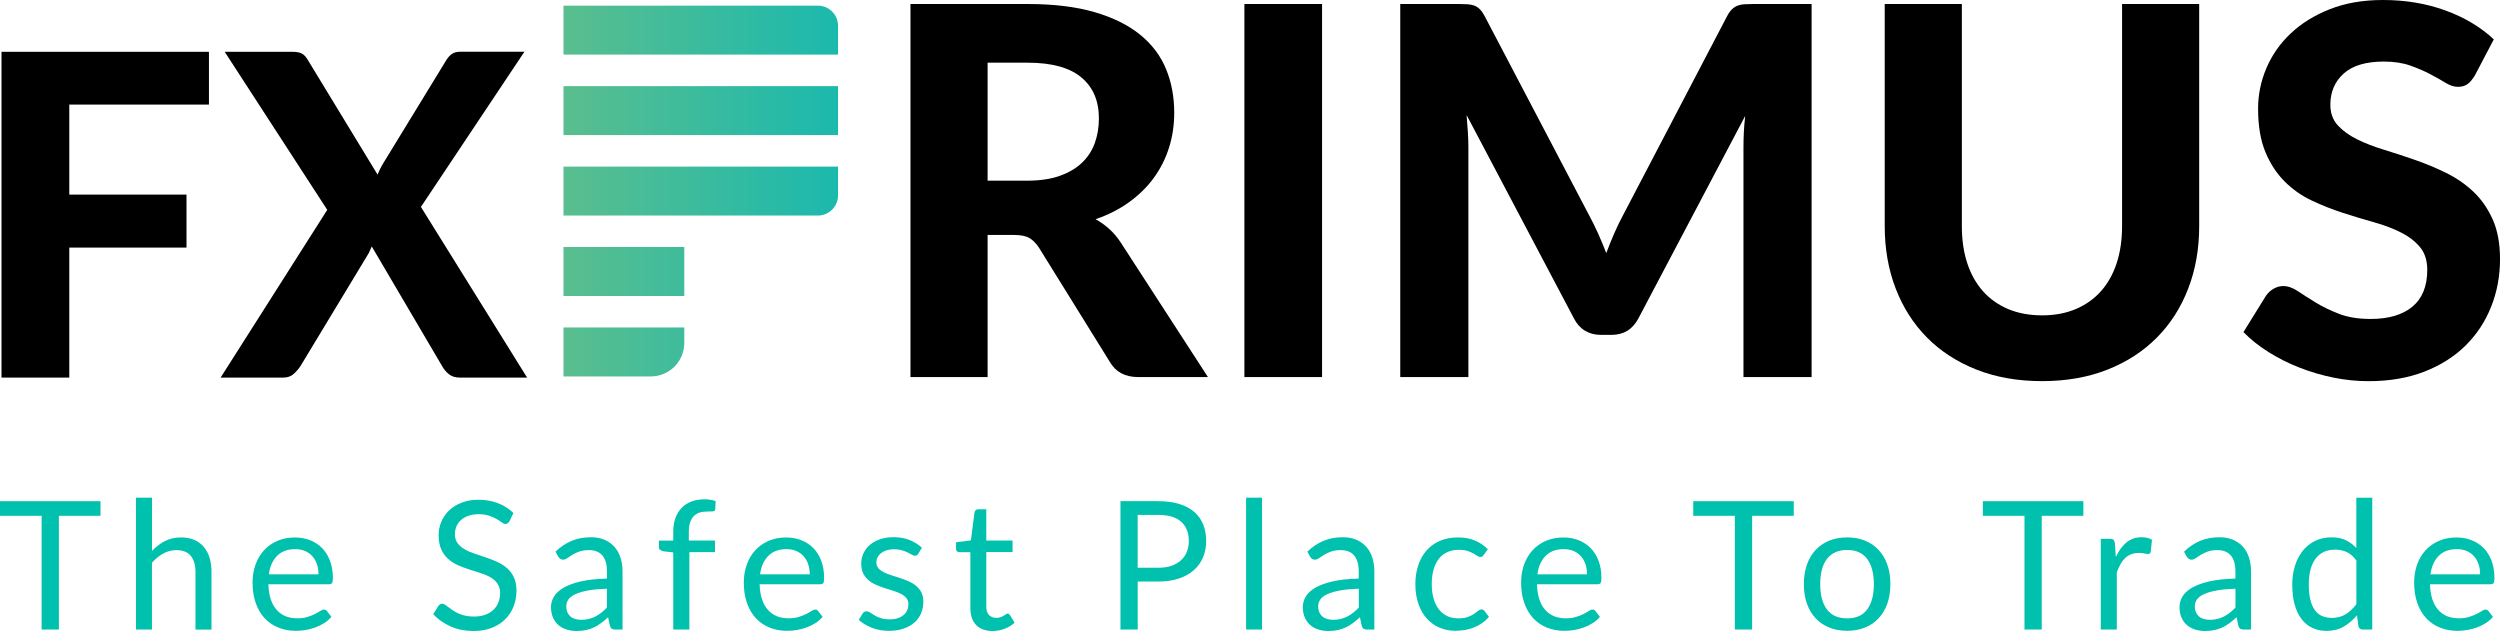
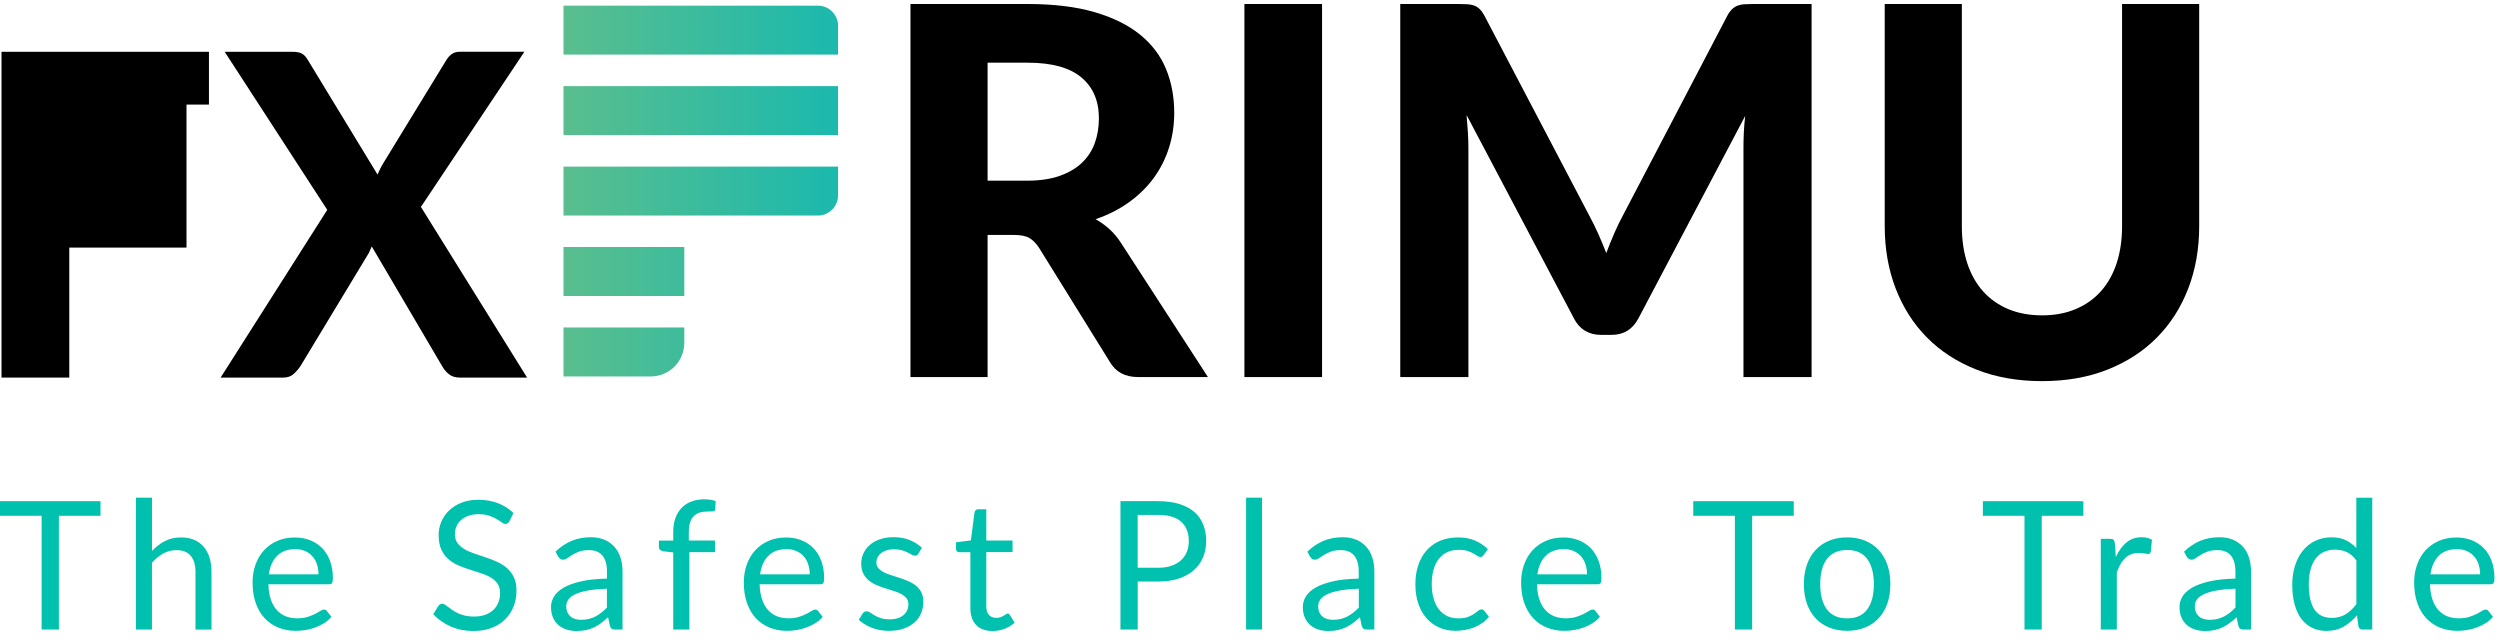
<svg xmlns="http://www.w3.org/2000/svg" width="207" height="53" viewBox="0 0 207 53" fill="none">
-   <path d="M5.737 8.659V16.113H15.442V20.5H5.737V31.264H0.125V4.289H17.301V8.659H5.737Z" fill="black" />
+   <path d="M5.737 8.659H15.442V20.5H5.737V31.264H0.125V4.289H17.301V8.659H5.737Z" fill="black" />
  <path d="M43.643 31.263H38.069C37.699 31.263 37.397 31.17 37.167 30.982C36.937 30.795 36.754 30.578 36.618 30.331L30.781 20.405C30.717 20.541 30.662 20.673 30.602 20.805C30.547 20.937 30.483 21.056 30.406 21.167L24.867 30.331C24.705 30.566 24.518 30.782 24.301 30.974C24.084 31.165 23.807 31.263 23.475 31.263H18.268L27.096 17.376L18.604 4.288H24.182C24.552 4.288 24.824 4.339 24.998 4.437C25.173 4.535 25.326 4.697 25.462 4.922L31.261 14.457C31.325 14.308 31.393 14.155 31.466 14.002C31.542 13.849 31.627 13.687 31.725 13.53L36.933 5.012C37.082 4.765 37.248 4.582 37.426 4.463C37.605 4.344 37.826 4.284 38.086 4.284H43.421L34.852 17.133L43.643 31.263Z" fill="black" />
  <path d="M100.017 31.221H94.248C93.167 31.221 92.388 30.808 91.908 29.987L86.032 20.516C85.79 20.146 85.526 19.878 85.232 19.708C84.943 19.538 84.513 19.453 83.943 19.453H81.773V31.221H75.387V0.332H85.092C87.249 0.332 89.095 0.558 90.627 1.004C92.159 1.451 93.414 2.072 94.397 2.868C95.375 3.663 96.094 4.608 96.545 5.71C97.001 6.808 97.226 8.02 97.226 9.339C97.226 10.36 97.081 11.33 96.788 12.245C96.499 13.16 96.073 13.994 95.52 14.747C94.967 15.5 94.286 16.168 93.478 16.747C92.669 17.33 91.746 17.798 90.712 18.151C91.125 18.376 91.508 18.653 91.861 18.972C92.214 19.291 92.533 19.67 92.818 20.112L100.017 31.221ZM85.053 14.96C86.087 14.96 86.985 14.828 87.734 14.564C88.487 14.3 89.104 13.939 89.585 13.479C90.065 13.02 90.423 12.475 90.648 11.85C90.874 11.224 90.989 10.543 90.989 9.807C90.989 8.348 90.504 7.212 89.529 6.403C88.559 5.595 87.079 5.191 85.092 5.191H81.773V14.96H85.053Z" fill="black" />
  <path d="M109.466 31.221H103.037V0.332H109.466V31.221Z" fill="black" />
  <path d="M150 0.332V31.221H144.359V12.254C144.359 11.858 144.367 11.432 144.388 10.977C144.41 10.522 144.448 10.062 144.503 9.595L135.67 26.345C135.19 27.268 134.441 27.728 133.437 27.728H132.543C132.045 27.728 131.607 27.609 131.224 27.375C130.841 27.141 130.535 26.796 130.31 26.341L121.434 9.526C121.477 10.024 121.511 10.501 121.541 10.964C121.57 11.424 121.583 11.854 121.583 12.254V31.221H115.941V0.332H120.796C121.064 0.332 121.307 0.341 121.519 0.353C121.732 0.366 121.919 0.409 122.085 0.468C122.247 0.532 122.396 0.63 122.532 0.766C122.668 0.902 122.8 1.089 122.928 1.332L131.569 17.806C131.837 18.304 132.092 18.814 132.326 19.338C132.56 19.861 132.782 20.401 132.999 20.955C133.211 20.389 133.437 19.836 133.671 19.295C133.905 18.755 134.156 18.24 134.428 17.742L143.006 1.332C143.133 1.089 143.269 0.902 143.41 0.766C143.55 0.63 143.703 0.532 143.869 0.468C144.031 0.404 144.218 0.366 144.422 0.353C144.627 0.341 144.873 0.332 145.158 0.332H150Z" fill="black" />
  <path d="M169.091 26.111C170.125 26.111 171.057 25.937 171.878 25.588C172.699 25.239 173.397 24.745 173.963 24.107C174.529 23.469 174.963 22.695 175.26 21.788C175.558 20.882 175.707 19.857 175.707 18.725V0.332H182.093V18.725C182.093 20.597 181.791 22.32 181.187 23.886C180.583 25.456 179.724 26.805 178.6 27.941C177.481 29.077 176.116 29.962 174.512 30.6C172.908 31.238 171.099 31.557 169.083 31.557C167.066 31.557 165.253 31.238 163.645 30.6C162.033 29.962 160.667 29.077 159.548 27.941C158.425 26.805 157.565 25.452 156.961 23.886C156.357 22.316 156.055 20.597 156.055 18.725V0.332H162.441V18.725C162.441 19.861 162.59 20.882 162.888 21.788C163.186 22.699 163.62 23.469 164.185 24.107C164.751 24.745 165.449 25.239 166.27 25.588C167.104 25.937 168.04 26.111 169.091 26.111Z" fill="black" />
-   <path d="M204.917 6.25C204.717 6.578 204.517 6.816 204.308 6.965C204.104 7.114 203.836 7.19 203.508 7.19C203.198 7.19 202.857 7.08 202.496 6.859C202.134 6.637 201.713 6.399 201.228 6.144C200.747 5.889 200.194 5.65 199.569 5.429C198.943 5.208 198.211 5.097 197.377 5.097C195.901 5.097 194.795 5.429 194.059 6.088C193.323 6.748 192.953 7.612 192.953 8.675C192.953 9.356 193.157 9.922 193.561 10.369C193.965 10.815 194.497 11.203 195.156 11.53C195.816 11.858 196.565 12.147 197.403 12.402C198.241 12.658 199.101 12.938 199.977 13.245C200.858 13.551 201.713 13.909 202.551 14.321C203.389 14.734 204.138 15.249 204.798 15.874C205.457 16.5 205.989 17.261 206.393 18.163C206.797 19.065 207.002 20.159 207.002 21.452C207.002 22.856 206.755 24.175 206.265 25.401C205.776 26.63 205.07 27.698 204.147 28.613C203.223 29.528 202.083 30.247 200.73 30.774C199.377 31.298 197.837 31.561 196.122 31.561C195.144 31.561 194.169 31.463 193.195 31.264C192.225 31.064 191.285 30.787 190.387 30.434C189.485 30.081 188.638 29.655 187.843 29.157C187.047 28.66 186.353 28.107 185.758 27.498L187.63 24.477C187.787 24.252 187.992 24.06 188.247 23.911C188.502 23.762 188.77 23.686 189.055 23.686C189.438 23.686 189.842 23.826 190.268 24.111C190.693 24.396 191.183 24.707 191.736 25.047C192.289 25.388 192.931 25.698 193.663 25.983C194.395 26.268 195.271 26.409 196.292 26.409C197.782 26.409 198.935 26.069 199.752 25.388C200.568 24.707 200.977 23.69 200.977 22.346C200.977 21.567 200.773 20.933 200.368 20.452C199.964 19.972 199.437 19.567 198.781 19.24C198.13 18.912 197.382 18.631 196.548 18.397C195.71 18.163 194.85 17.904 193.974 17.619C193.093 17.334 192.233 16.993 191.4 16.598C190.561 16.202 189.817 15.674 189.166 15.023C188.515 14.372 187.983 13.564 187.579 12.598C187.175 11.632 186.97 10.432 186.97 8.999C186.97 7.85 187.196 6.735 187.651 5.659C188.106 4.582 188.77 3.621 189.651 2.787C190.532 1.949 191.612 1.276 192.897 0.766C194.182 0.255 195.654 0 197.314 0C199.173 0 200.892 0.289 202.475 0.864C204.057 1.438 205.393 2.238 206.487 3.259L204.917 6.25Z" fill="black" />
  <path d="M8.314 42.708H4.876V52.124H3.446V42.708H0V41.5H8.322V42.708H8.314ZM12.585 45.618C12.909 45.278 13.262 45.005 13.653 44.801C14.045 44.597 14.496 44.499 15.002 44.499C15.411 44.499 15.776 44.567 16.087 44.703C16.402 44.84 16.661 45.031 16.874 45.282C17.083 45.533 17.244 45.831 17.351 46.184C17.461 46.537 17.512 46.924 17.512 47.35V52.132H16.185V47.346C16.185 46.776 16.053 46.337 15.793 46.022C15.534 45.708 15.138 45.55 14.611 45.55C14.219 45.55 13.858 45.644 13.517 45.831C13.177 46.018 12.866 46.273 12.581 46.597V52.128H11.258V41.206H12.585V45.618ZM27.439 51.073C27.277 51.268 27.081 51.443 26.851 51.587C26.626 51.732 26.379 51.851 26.12 51.949C25.86 52.047 25.592 52.115 25.316 52.162C25.039 52.209 24.762 52.234 24.494 52.234C23.975 52.234 23.499 52.145 23.061 51.97C22.622 51.796 22.244 51.536 21.924 51.2C21.605 50.864 21.359 50.443 21.18 49.945C21.001 49.447 20.912 48.873 20.912 48.226C20.912 47.703 20.993 47.214 21.154 46.758C21.316 46.303 21.546 45.907 21.848 45.576C22.15 45.244 22.516 44.98 22.954 44.788C23.388 44.597 23.877 44.503 24.422 44.503C24.873 44.503 25.29 44.58 25.673 44.729C26.056 44.878 26.388 45.099 26.669 45.38C26.949 45.665 27.166 46.014 27.324 46.431C27.481 46.848 27.562 47.324 27.562 47.856C27.562 48.065 27.541 48.201 27.494 48.273C27.451 48.341 27.366 48.375 27.243 48.375H22.222C22.235 48.852 22.303 49.264 22.418 49.613C22.533 49.967 22.695 50.256 22.903 50.494C23.111 50.728 23.358 50.903 23.643 51.022C23.928 51.136 24.252 51.196 24.609 51.196C24.941 51.196 25.226 51.158 25.464 51.081C25.703 51.005 25.911 50.924 26.086 50.834C26.26 50.745 26.405 50.664 26.52 50.588C26.634 50.511 26.736 50.473 26.822 50.473C26.932 50.473 27.013 50.515 27.073 50.6L27.439 51.073ZM26.371 47.554C26.371 47.248 26.328 46.967 26.239 46.712C26.154 46.456 26.026 46.235 25.86 46.052C25.694 45.865 25.494 45.724 25.256 45.622C25.018 45.52 24.75 45.469 24.448 45.469C23.814 45.469 23.316 45.652 22.946 46.022C22.575 46.392 22.35 46.903 22.261 47.554H26.371ZM42.181 43.163C42.139 43.236 42.087 43.295 42.036 43.329C41.985 43.367 41.922 43.385 41.849 43.385C41.764 43.385 41.666 43.342 41.551 43.257C41.437 43.172 41.296 43.078 41.126 42.98C40.956 42.878 40.752 42.785 40.509 42.704C40.271 42.619 39.977 42.576 39.637 42.576C39.313 42.576 39.033 42.619 38.786 42.708C38.539 42.797 38.335 42.912 38.169 43.061C38.003 43.21 37.88 43.385 37.794 43.584C37.709 43.784 37.667 44.001 37.667 44.235C37.667 44.533 37.739 44.78 37.884 44.971C38.029 45.167 38.224 45.333 38.462 45.474C38.701 45.614 38.973 45.733 39.279 45.835C39.581 45.937 39.896 46.044 40.215 46.15C40.535 46.256 40.845 46.38 41.151 46.516C41.454 46.652 41.726 46.822 41.968 47.031C42.207 47.239 42.402 47.495 42.547 47.792C42.692 48.094 42.764 48.465 42.764 48.903C42.764 49.367 42.683 49.805 42.526 50.213C42.368 50.622 42.134 50.975 41.832 51.277C41.53 51.579 41.156 51.817 40.713 51.987C40.271 52.162 39.769 52.247 39.203 52.247C38.509 52.247 37.884 52.124 37.318 51.873C36.756 51.622 36.271 51.285 35.871 50.86L36.288 50.179C36.327 50.124 36.378 50.077 36.433 50.043C36.488 50.005 36.552 49.988 36.62 49.988C36.684 49.988 36.756 50.013 36.837 50.064C36.918 50.115 37.012 50.184 37.114 50.26C37.216 50.341 37.335 50.426 37.471 50.52C37.603 50.613 37.756 50.698 37.926 50.779C38.097 50.86 38.292 50.924 38.509 50.975C38.726 51.026 38.973 51.051 39.245 51.051C39.586 51.051 39.892 51.005 40.156 50.911C40.424 50.817 40.649 50.685 40.832 50.515C41.02 50.345 41.16 50.141 41.258 49.903C41.356 49.664 41.407 49.401 41.407 49.111C41.407 48.788 41.334 48.528 41.19 48.32C41.045 48.116 40.854 47.941 40.615 47.805C40.377 47.665 40.105 47.55 39.798 47.452C39.492 47.354 39.181 47.256 38.862 47.154C38.548 47.052 38.233 46.937 37.926 46.801C37.62 46.669 37.348 46.495 37.109 46.282C36.871 46.069 36.68 45.805 36.535 45.486C36.391 45.167 36.318 44.772 36.318 44.303C36.318 43.929 36.391 43.563 36.535 43.214C36.68 42.861 36.892 42.55 37.173 42.278C37.454 42.006 37.794 41.789 38.203 41.627C38.611 41.466 39.079 41.38 39.607 41.38C40.198 41.38 40.739 41.474 41.228 41.661C41.713 41.849 42.143 42.121 42.513 42.478L42.181 43.163ZM45.993 45.678C46.41 45.278 46.857 44.98 47.334 44.78C47.814 44.584 48.346 44.482 48.929 44.482C49.35 44.482 49.72 44.55 50.048 44.691C50.376 44.831 50.648 45.023 50.869 45.269C51.09 45.516 51.261 45.814 51.376 46.167C51.49 46.52 51.546 46.903 51.546 47.324V52.128H50.959C50.831 52.128 50.733 52.107 50.661 52.064C50.593 52.022 50.537 51.941 50.499 51.817L50.35 51.107C50.154 51.29 49.959 51.451 49.772 51.592C49.584 51.732 49.384 51.851 49.18 51.949C48.972 52.047 48.75 52.119 48.516 52.17C48.282 52.221 48.023 52.247 47.733 52.247C47.44 52.247 47.168 52.205 46.912 52.124C46.657 52.043 46.432 51.919 46.24 51.758C46.049 51.596 45.9 51.388 45.789 51.136C45.678 50.886 45.623 50.592 45.623 50.252C45.623 49.954 45.704 49.669 45.87 49.396C46.036 49.124 46.3 48.877 46.661 48.664C47.027 48.452 47.504 48.277 48.091 48.141C48.678 48.005 49.401 47.928 50.257 47.907V47.32C50.257 46.737 50.129 46.295 49.878 45.997C49.627 45.699 49.257 45.55 48.772 45.55C48.444 45.55 48.172 45.593 47.95 45.673C47.729 45.754 47.542 45.848 47.38 45.946C47.219 46.048 47.083 46.137 46.963 46.218C46.849 46.299 46.734 46.342 46.619 46.342C46.529 46.342 46.453 46.316 46.389 46.269C46.325 46.222 46.27 46.163 46.227 46.095L45.993 45.678ZM50.257 48.745C49.648 48.767 49.129 48.813 48.704 48.89C48.274 48.967 47.929 49.069 47.657 49.192C47.389 49.316 47.193 49.46 47.07 49.63C46.951 49.8 46.887 49.988 46.887 50.192C46.887 50.388 46.921 50.562 46.985 50.703C47.048 50.847 47.138 50.962 47.248 51.056C47.359 51.149 47.491 51.213 47.64 51.256C47.789 51.298 47.95 51.319 48.125 51.319C48.359 51.319 48.572 51.298 48.763 51.247C48.955 51.2 49.138 51.132 49.308 51.043C49.478 50.954 49.64 50.847 49.797 50.724C49.955 50.6 50.103 50.46 50.252 50.303V48.745H50.257ZM55.745 52.128V45.742L54.915 45.644C54.813 45.618 54.728 45.58 54.66 45.529C54.592 45.478 54.558 45.401 54.558 45.303V44.763H55.745V44.035C55.745 43.606 55.805 43.223 55.928 42.891C56.047 42.559 56.222 42.274 56.447 42.044C56.673 41.815 56.941 41.64 57.26 41.521C57.575 41.402 57.932 41.342 58.328 41.342C58.664 41.342 58.974 41.393 59.255 41.491L59.225 42.151C59.217 42.27 59.149 42.334 59.03 42.342C58.906 42.351 58.745 42.355 58.545 42.355C58.319 42.355 58.111 42.385 57.923 42.444C57.736 42.504 57.579 42.602 57.447 42.733C57.315 42.865 57.213 43.044 57.141 43.261C57.068 43.478 57.034 43.746 57.034 44.069V44.759H59.2V45.716H57.081V52.124H55.745V52.128ZM68.114 51.073C67.952 51.268 67.756 51.443 67.526 51.587C67.301 51.732 67.054 51.851 66.795 51.949C66.535 52.047 66.267 52.115 65.99 52.162C65.714 52.209 65.437 52.234 65.169 52.234C64.65 52.234 64.174 52.145 63.735 51.97C63.297 51.796 62.919 51.536 62.599 51.2C62.28 50.864 62.033 50.443 61.855 49.945C61.676 49.447 61.587 48.873 61.587 48.226C61.587 47.703 61.668 47.214 61.829 46.758C61.991 46.303 62.221 45.907 62.523 45.576C62.825 45.244 63.191 44.98 63.629 44.788C64.063 44.597 64.552 44.503 65.097 44.503C65.548 44.503 65.965 44.58 66.348 44.729C66.731 44.878 67.063 45.099 67.343 45.38C67.624 45.665 67.841 46.014 67.999 46.431C68.156 46.848 68.237 47.324 68.237 47.856C68.237 48.065 68.216 48.201 68.169 48.273C68.126 48.341 68.041 48.375 67.918 48.375H62.897C62.91 48.852 62.978 49.264 63.093 49.613C63.208 49.967 63.37 50.256 63.578 50.494C63.786 50.728 64.033 50.903 64.318 51.022C64.603 51.136 64.927 51.196 65.284 51.196C65.616 51.196 65.901 51.158 66.139 51.081C66.378 51.005 66.586 50.924 66.76 50.834C66.935 50.745 67.08 50.664 67.195 50.588C67.309 50.511 67.412 50.473 67.497 50.473C67.607 50.473 67.688 50.515 67.748 50.6L68.114 51.073ZM67.046 47.554C67.046 47.248 67.003 46.967 66.914 46.712C66.829 46.456 66.701 46.235 66.535 46.052C66.369 45.865 66.169 45.724 65.931 45.622C65.693 45.52 65.424 45.469 65.123 45.469C64.489 45.469 63.991 45.652 63.621 46.022C63.25 46.392 63.025 46.903 62.935 47.554H67.046ZM76.031 45.852C75.972 45.963 75.883 46.014 75.759 46.014C75.687 46.014 75.602 45.988 75.508 45.933C75.415 45.878 75.3 45.818 75.164 45.75C75.027 45.682 74.866 45.622 74.678 45.563C74.491 45.508 74.27 45.478 74.01 45.478C73.789 45.478 73.589 45.508 73.411 45.563C73.232 45.618 73.079 45.699 72.955 45.797C72.828 45.895 72.734 46.01 72.666 46.142C72.598 46.273 72.564 46.414 72.564 46.567C72.564 46.758 72.619 46.92 72.73 47.048C72.841 47.175 72.989 47.286 73.172 47.38C73.355 47.473 73.564 47.558 73.793 47.626C74.028 47.699 74.266 47.775 74.508 47.856C74.755 47.937 74.993 48.026 75.223 48.129C75.457 48.226 75.661 48.35 75.844 48.499C76.027 48.648 76.176 48.831 76.287 49.043C76.397 49.26 76.453 49.516 76.453 49.818C76.453 50.162 76.389 50.486 76.266 50.779C76.142 51.073 75.959 51.328 75.717 51.541C75.474 51.758 75.176 51.924 74.827 52.047C74.474 52.17 74.07 52.234 73.611 52.234C73.087 52.234 72.611 52.149 72.185 51.979C71.76 51.809 71.398 51.587 71.105 51.324L71.415 50.817C71.454 50.754 71.5 50.703 71.556 50.669C71.611 50.635 71.679 50.617 71.764 50.617C71.853 50.617 71.947 50.651 72.045 50.72C72.143 50.788 72.262 50.864 72.406 50.949C72.551 51.034 72.717 51.111 72.921 51.179C73.126 51.247 73.377 51.281 73.679 51.281C73.934 51.281 74.159 51.247 74.355 51.179C74.547 51.111 74.708 51.022 74.836 50.907C74.964 50.792 75.061 50.66 75.121 50.515C75.185 50.366 75.215 50.209 75.215 50.039C75.215 49.83 75.159 49.66 75.049 49.524C74.938 49.388 74.789 49.273 74.606 49.175C74.423 49.077 74.215 48.996 73.981 48.924C73.747 48.852 73.504 48.775 73.262 48.699C73.015 48.618 72.777 48.528 72.543 48.426C72.309 48.324 72.1 48.197 71.917 48.043C71.734 47.89 71.585 47.703 71.475 47.477C71.364 47.252 71.309 46.98 71.309 46.656C71.309 46.371 71.368 46.095 71.487 45.831C71.607 45.567 71.781 45.333 72.007 45.133C72.232 44.933 72.513 44.772 72.845 44.657C73.177 44.538 73.555 44.478 73.981 44.478C74.474 44.478 74.917 44.554 75.312 44.712C75.704 44.869 76.044 45.082 76.334 45.354L76.031 45.852ZM82.192 52.247C81.601 52.247 81.141 52.081 80.822 51.749C80.503 51.417 80.346 50.941 80.346 50.32V45.72H79.439C79.359 45.72 79.295 45.695 79.24 45.648C79.184 45.601 79.159 45.529 79.159 45.431V44.903L80.388 44.746L80.69 42.423C80.703 42.351 80.737 42.287 80.793 42.24C80.844 42.193 80.912 42.168 80.997 42.168H81.665V44.755H83.839V45.712H81.665V50.222C81.665 50.537 81.741 50.775 81.894 50.928C82.048 51.081 82.243 51.158 82.486 51.158C82.626 51.158 82.745 51.141 82.847 51.102C82.95 51.064 83.035 51.026 83.111 50.979C83.188 50.932 83.248 50.894 83.299 50.856C83.35 50.817 83.396 50.8 83.435 50.8C83.503 50.8 83.567 50.843 83.622 50.928L84.009 51.558C83.784 51.77 83.507 51.936 83.188 52.06C82.865 52.187 82.537 52.247 82.192 52.247ZM95.909 41.5C96.582 41.5 97.165 41.576 97.662 41.734C98.16 41.891 98.573 42.112 98.896 42.397C99.224 42.682 99.466 43.031 99.628 43.435C99.79 43.84 99.871 44.295 99.871 44.793C99.871 45.286 99.785 45.742 99.611 46.15C99.437 46.559 99.186 46.916 98.85 47.209C98.518 47.507 98.105 47.737 97.611 47.903C97.118 48.069 96.552 48.15 95.909 48.15H94.203V52.124H92.774V41.495H95.909V41.5ZM95.909 47.01C96.318 47.01 96.684 46.954 96.994 46.848C97.309 46.737 97.573 46.588 97.786 46.392C97.999 46.197 98.165 45.963 98.271 45.691C98.382 45.418 98.433 45.12 98.433 44.793C98.433 44.116 98.224 43.584 97.807 43.206C97.39 42.827 96.756 42.636 95.905 42.636H94.199V47.01H95.909ZM104.495 41.206V52.128H103.177V41.206H104.495ZM108.248 45.678C108.665 45.278 109.112 44.98 109.588 44.78C110.069 44.584 110.601 44.482 111.184 44.482C111.605 44.482 111.975 44.55 112.303 44.691C112.63 44.831 112.903 45.023 113.124 45.269C113.345 45.516 113.515 45.814 113.626 46.167C113.741 46.52 113.796 46.903 113.796 47.324V52.128H113.209C113.081 52.128 112.984 52.107 112.911 52.064C112.843 52.022 112.788 51.941 112.75 51.817L112.601 51.107C112.405 51.29 112.209 51.451 112.022 51.592C111.835 51.732 111.635 51.851 111.431 51.949C111.222 52.047 111.001 52.119 110.767 52.17C110.533 52.221 110.269 52.247 109.984 52.247C109.69 52.247 109.418 52.205 109.163 52.124C108.908 52.043 108.682 51.919 108.491 51.758C108.299 51.596 108.15 51.388 108.04 51.136C107.929 50.886 107.874 50.592 107.874 50.252C107.874 49.954 107.955 49.669 108.116 49.396C108.278 49.124 108.546 48.877 108.908 48.664C109.273 48.452 109.75 48.277 110.337 48.141C110.924 48.005 111.648 47.928 112.503 47.907V47.32C112.503 46.737 112.375 46.295 112.124 45.997C111.873 45.699 111.503 45.55 111.018 45.55C110.69 45.55 110.418 45.593 110.197 45.673C109.976 45.754 109.788 45.848 109.627 45.946C109.465 46.048 109.329 46.137 109.21 46.218C109.095 46.299 108.98 46.342 108.865 46.342C108.776 46.342 108.699 46.316 108.635 46.269C108.571 46.222 108.516 46.163 108.474 46.095L108.248 45.678ZM112.516 48.745C111.907 48.767 111.388 48.813 110.963 48.89C110.537 48.967 110.188 49.069 109.916 49.192C109.648 49.316 109.452 49.46 109.329 49.63C109.21 49.8 109.146 49.988 109.146 50.192C109.146 50.388 109.18 50.562 109.244 50.703C109.308 50.847 109.397 50.962 109.508 51.056C109.618 51.149 109.75 51.213 109.899 51.256C110.048 51.298 110.21 51.319 110.384 51.319C110.618 51.319 110.831 51.298 111.022 51.247C111.214 51.2 111.397 51.132 111.567 51.043C111.737 50.954 111.899 50.847 112.056 50.724C112.214 50.6 112.362 50.46 112.511 50.303V48.745H112.516ZM122.85 45.95C122.812 46.005 122.769 46.048 122.731 46.078C122.693 46.108 122.638 46.12 122.569 46.12C122.497 46.12 122.412 46.09 122.323 46.027C122.233 45.963 122.123 45.895 121.991 45.822C121.859 45.75 121.697 45.682 121.51 45.618C121.319 45.554 121.085 45.525 120.808 45.525C120.438 45.525 120.11 45.588 119.829 45.72C119.549 45.852 119.31 46.039 119.123 46.286C118.932 46.533 118.791 46.831 118.693 47.184C118.596 47.537 118.549 47.928 118.549 48.362C118.549 48.818 118.6 49.222 118.706 49.575C118.808 49.928 118.957 50.226 119.149 50.464C119.34 50.703 119.57 50.886 119.838 51.013C120.106 51.141 120.408 51.2 120.744 51.2C121.063 51.2 121.331 51.162 121.536 51.086C121.74 51.009 121.914 50.924 122.05 50.83C122.187 50.737 122.301 50.651 122.391 50.575C122.48 50.498 122.574 50.46 122.663 50.46C122.774 50.46 122.855 50.503 122.914 50.588L123.284 51.069C123.123 51.273 122.935 51.443 122.727 51.587C122.518 51.732 122.297 51.851 122.055 51.949C121.816 52.047 121.565 52.115 121.302 52.162C121.038 52.205 120.774 52.23 120.502 52.23C120.034 52.23 119.595 52.145 119.191 51.97C118.787 51.796 118.438 51.545 118.14 51.217C117.842 50.89 117.613 50.486 117.443 50.005C117.277 49.524 117.192 48.979 117.192 48.367C117.192 47.809 117.268 47.29 117.426 46.818C117.583 46.342 117.808 45.933 118.106 45.593C118.404 45.248 118.774 44.98 119.212 44.788C119.651 44.597 120.153 44.499 120.723 44.499C121.25 44.499 121.719 44.584 122.123 44.755C122.527 44.925 122.884 45.167 123.195 45.478L122.85 45.95ZM132.474 51.073C132.313 51.268 132.117 51.443 131.887 51.587C131.662 51.732 131.415 51.851 131.155 51.949C130.896 52.043 130.628 52.115 130.351 52.162C130.075 52.209 129.798 52.234 129.53 52.234C129.011 52.234 128.535 52.145 128.096 51.97C127.658 51.796 127.279 51.536 126.96 51.2C126.641 50.86 126.394 50.443 126.216 49.945C126.037 49.447 125.948 48.873 125.948 48.226C125.948 47.703 126.029 47.214 126.19 46.758C126.352 46.303 126.582 45.907 126.884 45.576C127.186 45.244 127.552 44.98 127.99 44.788C128.424 44.597 128.913 44.503 129.458 44.503C129.909 44.503 130.326 44.58 130.709 44.729C131.092 44.878 131.423 45.099 131.704 45.38C131.985 45.665 132.202 46.014 132.36 46.431C132.517 46.848 132.598 47.324 132.598 47.856C132.598 48.065 132.577 48.201 132.53 48.273C132.487 48.341 132.402 48.375 132.279 48.375H127.258C127.275 48.852 127.339 49.264 127.454 49.613C127.569 49.967 127.73 50.256 127.939 50.494C128.147 50.728 128.394 50.903 128.679 51.022C128.964 51.136 129.288 51.196 129.645 51.196C129.977 51.196 130.262 51.158 130.5 51.081C130.738 51.005 130.947 50.924 131.121 50.834C131.296 50.745 131.441 50.664 131.555 50.588C131.67 50.511 131.772 50.473 131.857 50.473C131.968 50.473 132.049 50.515 132.108 50.6L132.474 51.073ZM131.406 47.554C131.406 47.248 131.364 46.967 131.275 46.712C131.189 46.456 131.062 46.235 130.896 46.052C130.73 45.865 130.53 45.724 130.292 45.622C130.053 45.52 129.785 45.469 129.483 45.469C128.849 45.469 128.352 45.652 127.981 46.022C127.611 46.392 127.386 46.903 127.296 47.554H131.406ZM148.519 42.708H145.077V52.124H143.647V42.708H140.201V41.5H148.523V42.708H148.519ZM152.948 44.495C153.497 44.495 153.99 44.589 154.433 44.767C154.871 44.95 155.25 45.21 155.56 45.546C155.871 45.882 156.109 46.29 156.275 46.767C156.441 47.243 156.522 47.775 156.522 48.367C156.522 48.958 156.437 49.494 156.275 49.967C156.109 50.443 155.871 50.847 155.56 51.183C155.25 51.519 154.871 51.779 154.433 51.958C153.995 52.136 153.497 52.23 152.948 52.23C152.395 52.23 151.897 52.141 151.455 51.958C151.012 51.779 150.633 51.519 150.323 51.183C150.012 50.847 149.774 50.443 149.608 49.967C149.442 49.49 149.361 48.958 149.361 48.367C149.361 47.78 149.442 47.248 149.608 46.767C149.774 46.29 150.012 45.882 150.323 45.546C150.633 45.21 151.012 44.95 151.455 44.767C151.897 44.589 152.395 44.495 152.948 44.495ZM152.948 51.2C153.688 51.2 154.241 50.954 154.607 50.456C154.973 49.958 155.156 49.264 155.156 48.375C155.156 47.482 154.973 46.784 154.607 46.286C154.241 45.788 153.688 45.537 152.948 45.537C152.574 45.537 152.246 45.601 151.965 45.729C151.684 45.856 151.455 46.044 151.267 46.286C151.08 46.529 150.944 46.827 150.85 47.18C150.757 47.533 150.714 47.933 150.714 48.375C150.714 49.264 150.897 49.958 151.267 50.456C151.638 50.954 152.195 51.2 152.948 51.2ZM172.498 42.708H169.056V52.124H167.627V42.708H164.18V41.5H172.503V42.708H172.498ZM175.192 46.12C175.43 45.605 175.719 45.206 176.068 44.916C176.413 44.627 176.838 44.482 177.336 44.482C177.493 44.482 177.647 44.499 177.791 44.533C177.936 44.567 178.068 44.623 178.183 44.695L178.085 45.682C178.055 45.805 177.983 45.869 177.864 45.869C177.795 45.869 177.693 45.856 177.561 45.827C177.43 45.797 177.276 45.784 177.11 45.784C176.872 45.784 176.664 45.818 176.477 45.886C176.289 45.954 176.123 46.056 175.979 46.193C175.834 46.329 175.702 46.495 175.587 46.699C175.472 46.899 175.366 47.129 175.272 47.384V52.128H173.945V44.614H174.702C174.847 44.614 174.945 44.64 175 44.695C175.055 44.75 175.094 44.844 175.111 44.976L175.192 46.12ZM180.838 45.678C181.255 45.278 181.701 44.98 182.178 44.78C182.659 44.584 183.19 44.482 183.773 44.482C184.195 44.482 184.565 44.55 184.892 44.691C185.22 44.831 185.492 45.023 185.713 45.269C185.935 45.516 186.105 45.814 186.216 46.167C186.33 46.52 186.386 46.903 186.386 47.324V52.128H185.799C185.671 52.128 185.573 52.107 185.501 52.064C185.433 52.022 185.377 51.941 185.339 51.817L185.19 51.107C184.994 51.29 184.799 51.451 184.612 51.592C184.424 51.732 184.224 51.851 184.02 51.949C183.812 52.047 183.59 52.119 183.356 52.17C183.122 52.221 182.859 52.247 182.574 52.247C182.28 52.247 182.008 52.205 181.752 52.124C181.497 52.043 181.272 51.919 181.08 51.758C180.889 51.596 180.74 51.388 180.629 51.136C180.518 50.886 180.463 50.592 180.463 50.252C180.463 49.954 180.544 49.669 180.706 49.396C180.867 49.124 181.135 48.877 181.497 48.664C181.863 48.452 182.339 48.277 182.927 48.141C183.514 48.005 184.237 47.928 185.092 47.907V47.32C185.092 46.737 184.965 46.295 184.714 45.997C184.463 45.699 184.092 45.55 183.607 45.55C183.28 45.55 183.007 45.593 182.786 45.673C182.565 45.754 182.378 45.848 182.216 45.946C182.054 46.048 181.918 46.137 181.799 46.218C181.684 46.299 181.569 46.342 181.455 46.342C181.365 46.342 181.289 46.316 181.225 46.269C181.161 46.222 181.106 46.163 181.063 46.095L180.838 45.678ZM185.101 48.745C184.492 48.767 183.973 48.813 183.548 48.89C183.122 48.967 182.773 49.069 182.501 49.192C182.233 49.316 182.037 49.46 181.914 49.63C181.795 49.8 181.731 49.988 181.731 50.192C181.731 50.388 181.765 50.562 181.829 50.703C181.893 50.847 181.982 50.962 182.093 51.056C182.203 51.149 182.335 51.213 182.484 51.256C182.633 51.298 182.795 51.319 182.969 51.319C183.203 51.319 183.416 51.298 183.607 51.247C183.799 51.2 183.982 51.132 184.152 51.043C184.322 50.954 184.484 50.847 184.641 50.724C184.799 50.6 184.948 50.46 185.097 50.303V48.745H185.101ZM196.423 41.206V52.128H195.635C195.448 52.128 195.329 52.038 195.278 51.856L195.159 50.945C194.836 51.332 194.47 51.643 194.061 51.881C193.653 52.119 193.176 52.239 192.636 52.239C192.206 52.239 191.815 52.158 191.466 51.992C191.113 51.826 190.815 51.583 190.568 51.26C190.321 50.937 190.13 50.537 189.998 50.06C189.866 49.579 189.798 49.03 189.798 48.405C189.798 47.852 189.87 47.337 190.019 46.861C190.168 46.384 190.381 45.971 190.657 45.618C190.934 45.269 191.274 44.993 191.679 44.793C192.083 44.593 192.534 44.491 193.04 44.491C193.5 44.491 193.895 44.567 194.223 44.725C194.551 44.882 194.844 45.095 195.104 45.376V41.215H196.423V41.206ZM195.104 46.401C194.857 46.069 194.589 45.839 194.304 45.708C194.019 45.576 193.695 45.512 193.338 45.512C192.64 45.512 192.104 45.763 191.73 46.261C191.355 46.758 191.168 47.473 191.168 48.397C191.168 48.886 191.211 49.307 191.296 49.652C191.381 50.001 191.504 50.286 191.666 50.511C191.827 50.737 192.027 50.903 192.266 51.005C192.504 51.107 192.772 51.162 193.074 51.162C193.508 51.162 193.887 51.064 194.214 50.864C194.538 50.669 194.836 50.388 195.108 50.026V46.401H195.104ZM206.417 51.073C206.255 51.268 206.059 51.443 205.83 51.587C205.604 51.732 205.357 51.851 205.098 51.949C204.838 52.047 204.57 52.115 204.294 52.162C204.017 52.209 203.741 52.234 203.473 52.234C202.954 52.234 202.477 52.145 202.039 51.97C201.601 51.796 201.222 51.536 200.903 51.2C200.584 50.86 200.337 50.443 200.158 49.945C199.979 49.447 199.89 48.873 199.89 48.226C199.89 47.703 199.971 47.214 200.133 46.758C200.294 46.303 200.524 45.907 200.826 45.576C201.128 45.244 201.494 44.98 201.932 44.788C202.366 44.597 202.856 44.503 203.4 44.503C203.851 44.503 204.268 44.58 204.651 44.729C205.034 44.878 205.366 45.099 205.647 45.38C205.928 45.665 206.145 46.014 206.302 46.431C206.459 46.848 206.54 47.324 206.54 47.856C206.54 48.065 206.519 48.201 206.472 48.273C206.43 48.341 206.345 48.375 206.221 48.375H201.201C201.218 48.852 201.281 49.264 201.396 49.613C201.511 49.967 201.673 50.256 201.881 50.494C202.09 50.728 202.337 50.903 202.622 51.022C202.907 51.136 203.23 51.196 203.587 51.196C203.919 51.196 204.204 51.158 204.443 51.081C204.681 51.005 204.889 50.924 205.064 50.834C205.238 50.745 205.383 50.664 205.498 50.588C205.613 50.511 205.715 50.473 205.8 50.473C205.911 50.473 205.991 50.515 206.051 50.6L206.417 51.073ZM205.353 47.554C205.353 47.248 205.311 46.967 205.221 46.712C205.136 46.456 205.009 46.235 204.843 46.052C204.677 45.865 204.477 45.724 204.238 45.622C204 45.52 203.732 45.469 203.43 45.469C202.796 45.469 202.298 45.652 201.928 46.022C201.558 46.392 201.332 46.903 201.243 47.554H205.353Z" fill="#00C1AD" />
  <path d="M69.389 2.127V4.522H46.656V0.468H67.725C68.64 0.468 69.389 1.217 69.389 2.127ZM69.389 16.185V13.793H46.656V17.848H67.725C68.64 17.844 69.389 17.099 69.389 16.185ZM69.389 7.131H46.656V11.185H69.389V7.131ZM56.659 20.452H46.656V24.507H56.659V20.452ZM53.881 31.17H46.656V27.115H56.659V28.391C56.659 29.927 55.417 31.17 53.881 31.17Z" fill="url(#paint0_linear_713_1066)" />
  <defs>
    <linearGradient id="paint0_linear_713_1066" x1="46.657" y1="15.818" x2="69.388" y2="15.818" gradientUnits="userSpaceOnUse">
      <stop stop-color="#5ABE8E" />
      <stop offset="1" stop-color="#1BB9AD" />
    </linearGradient>
  </defs>
</svg>